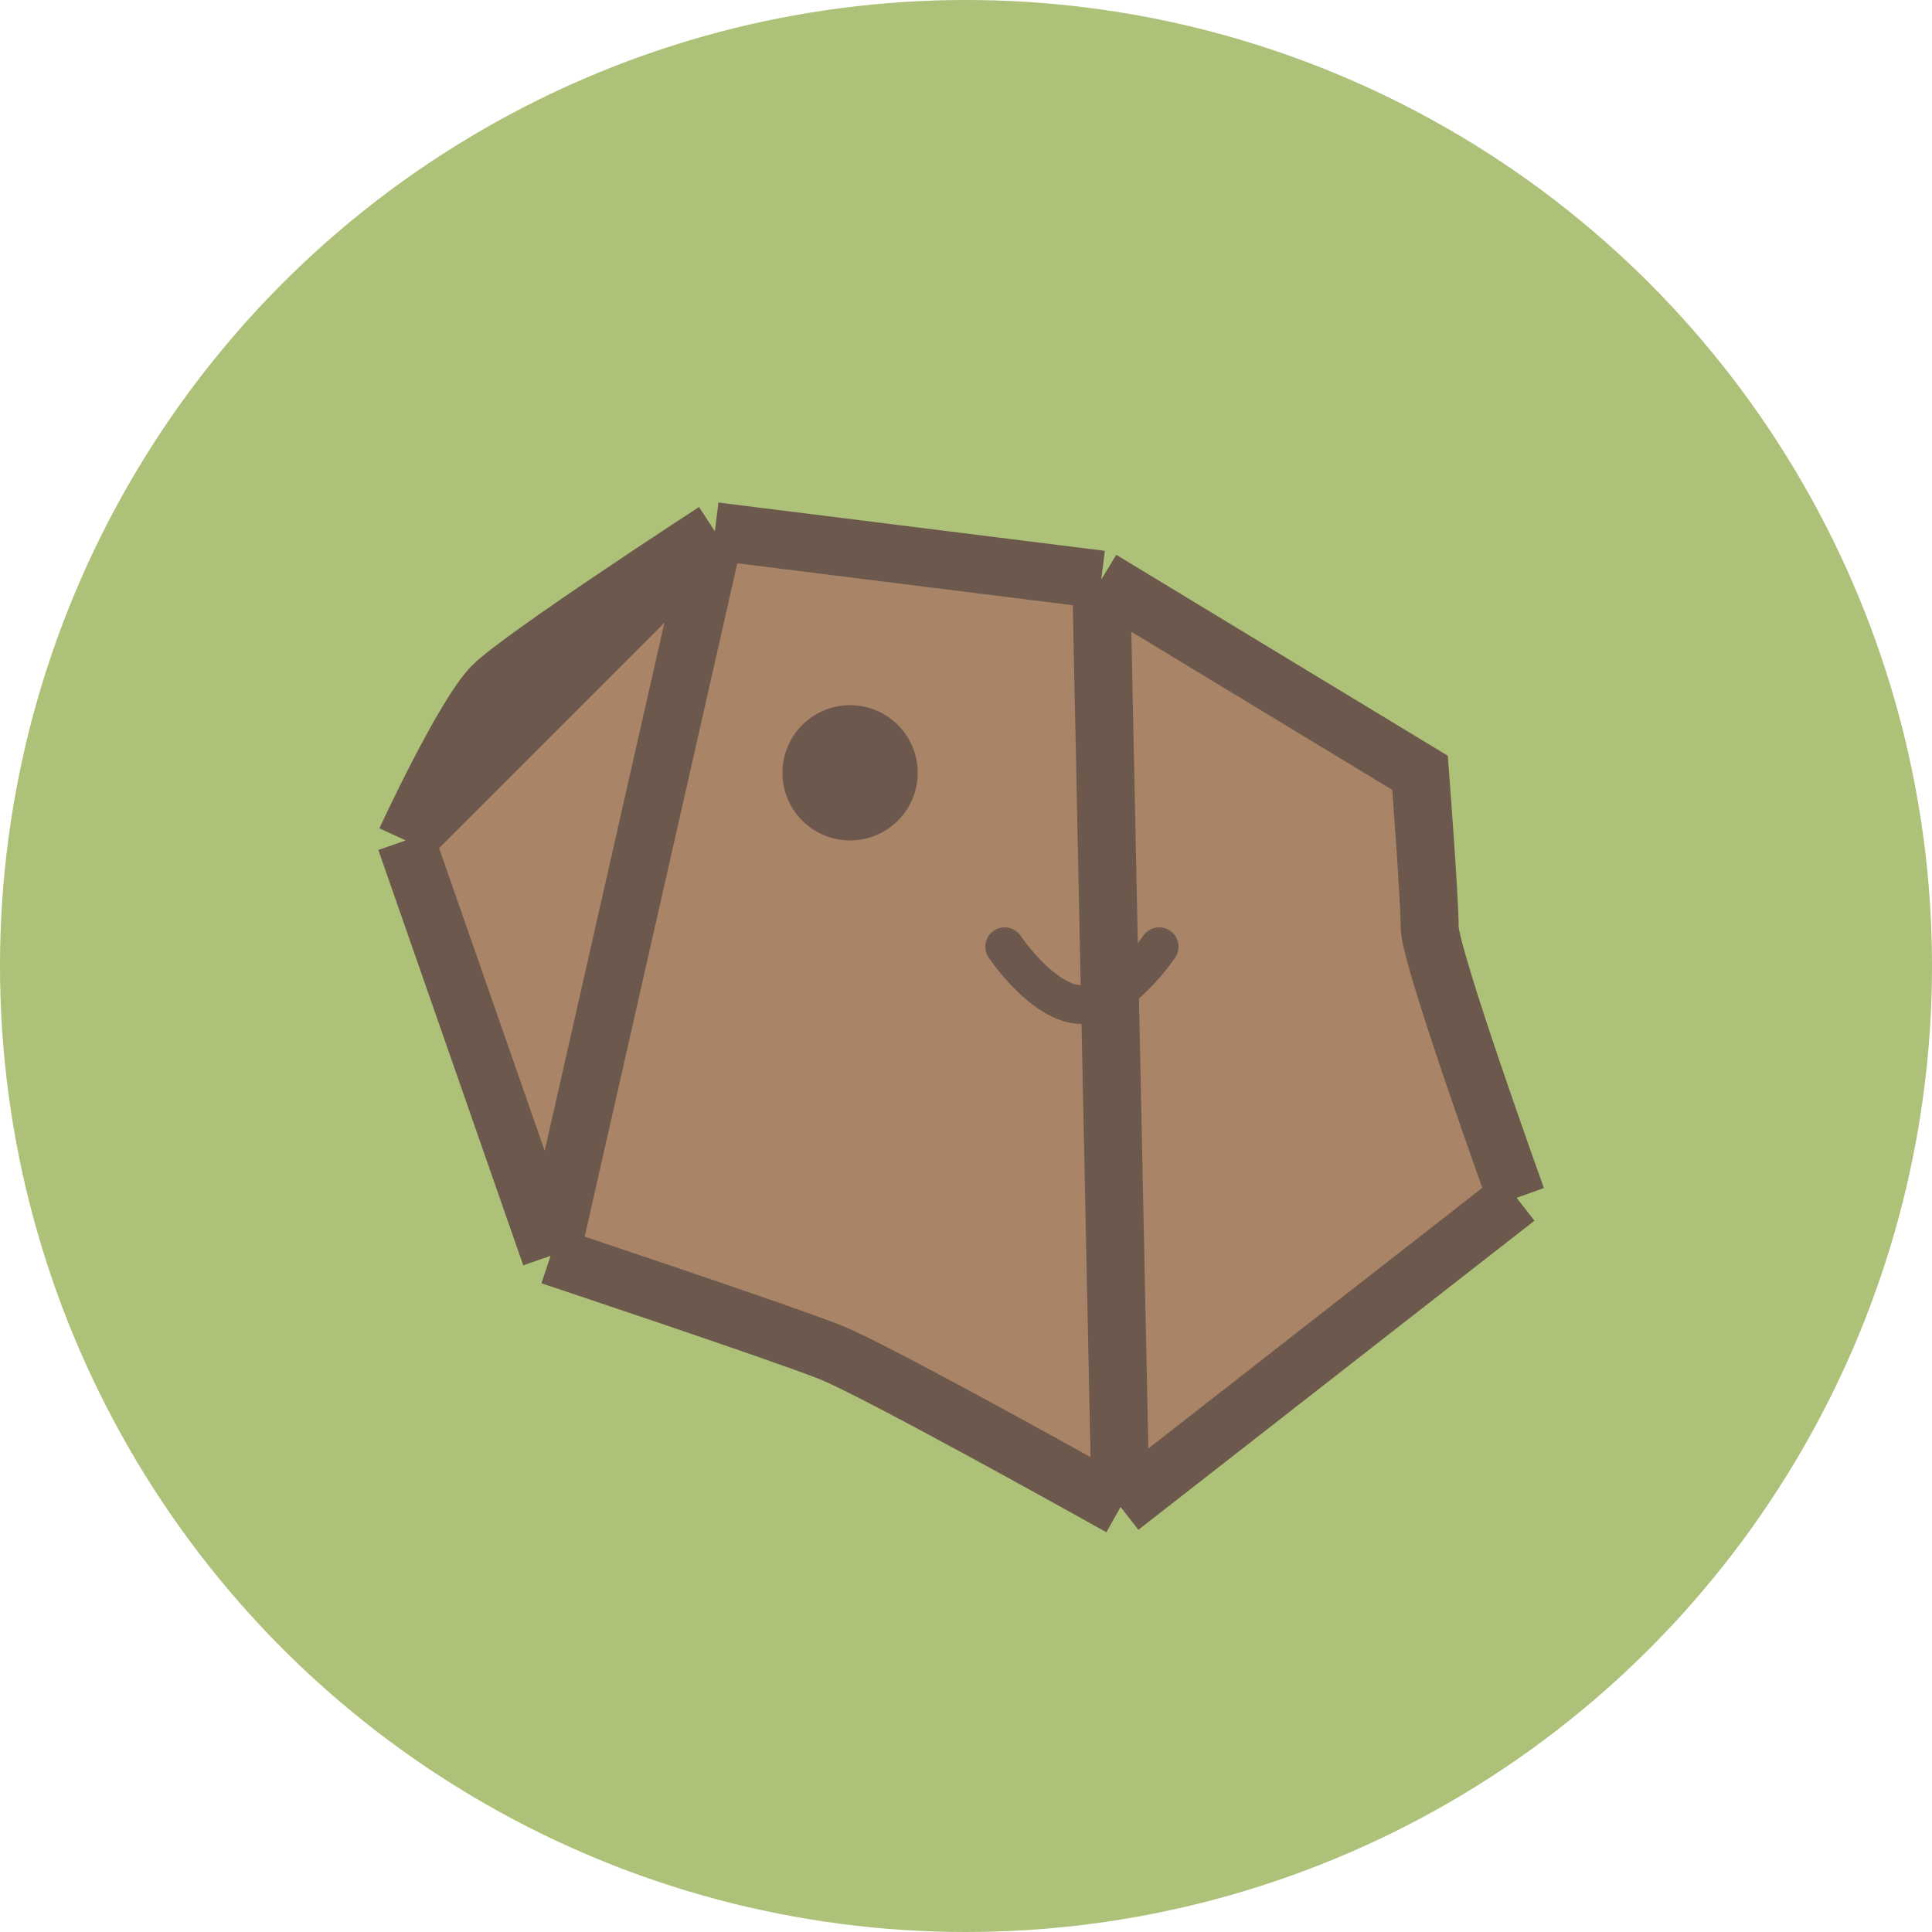
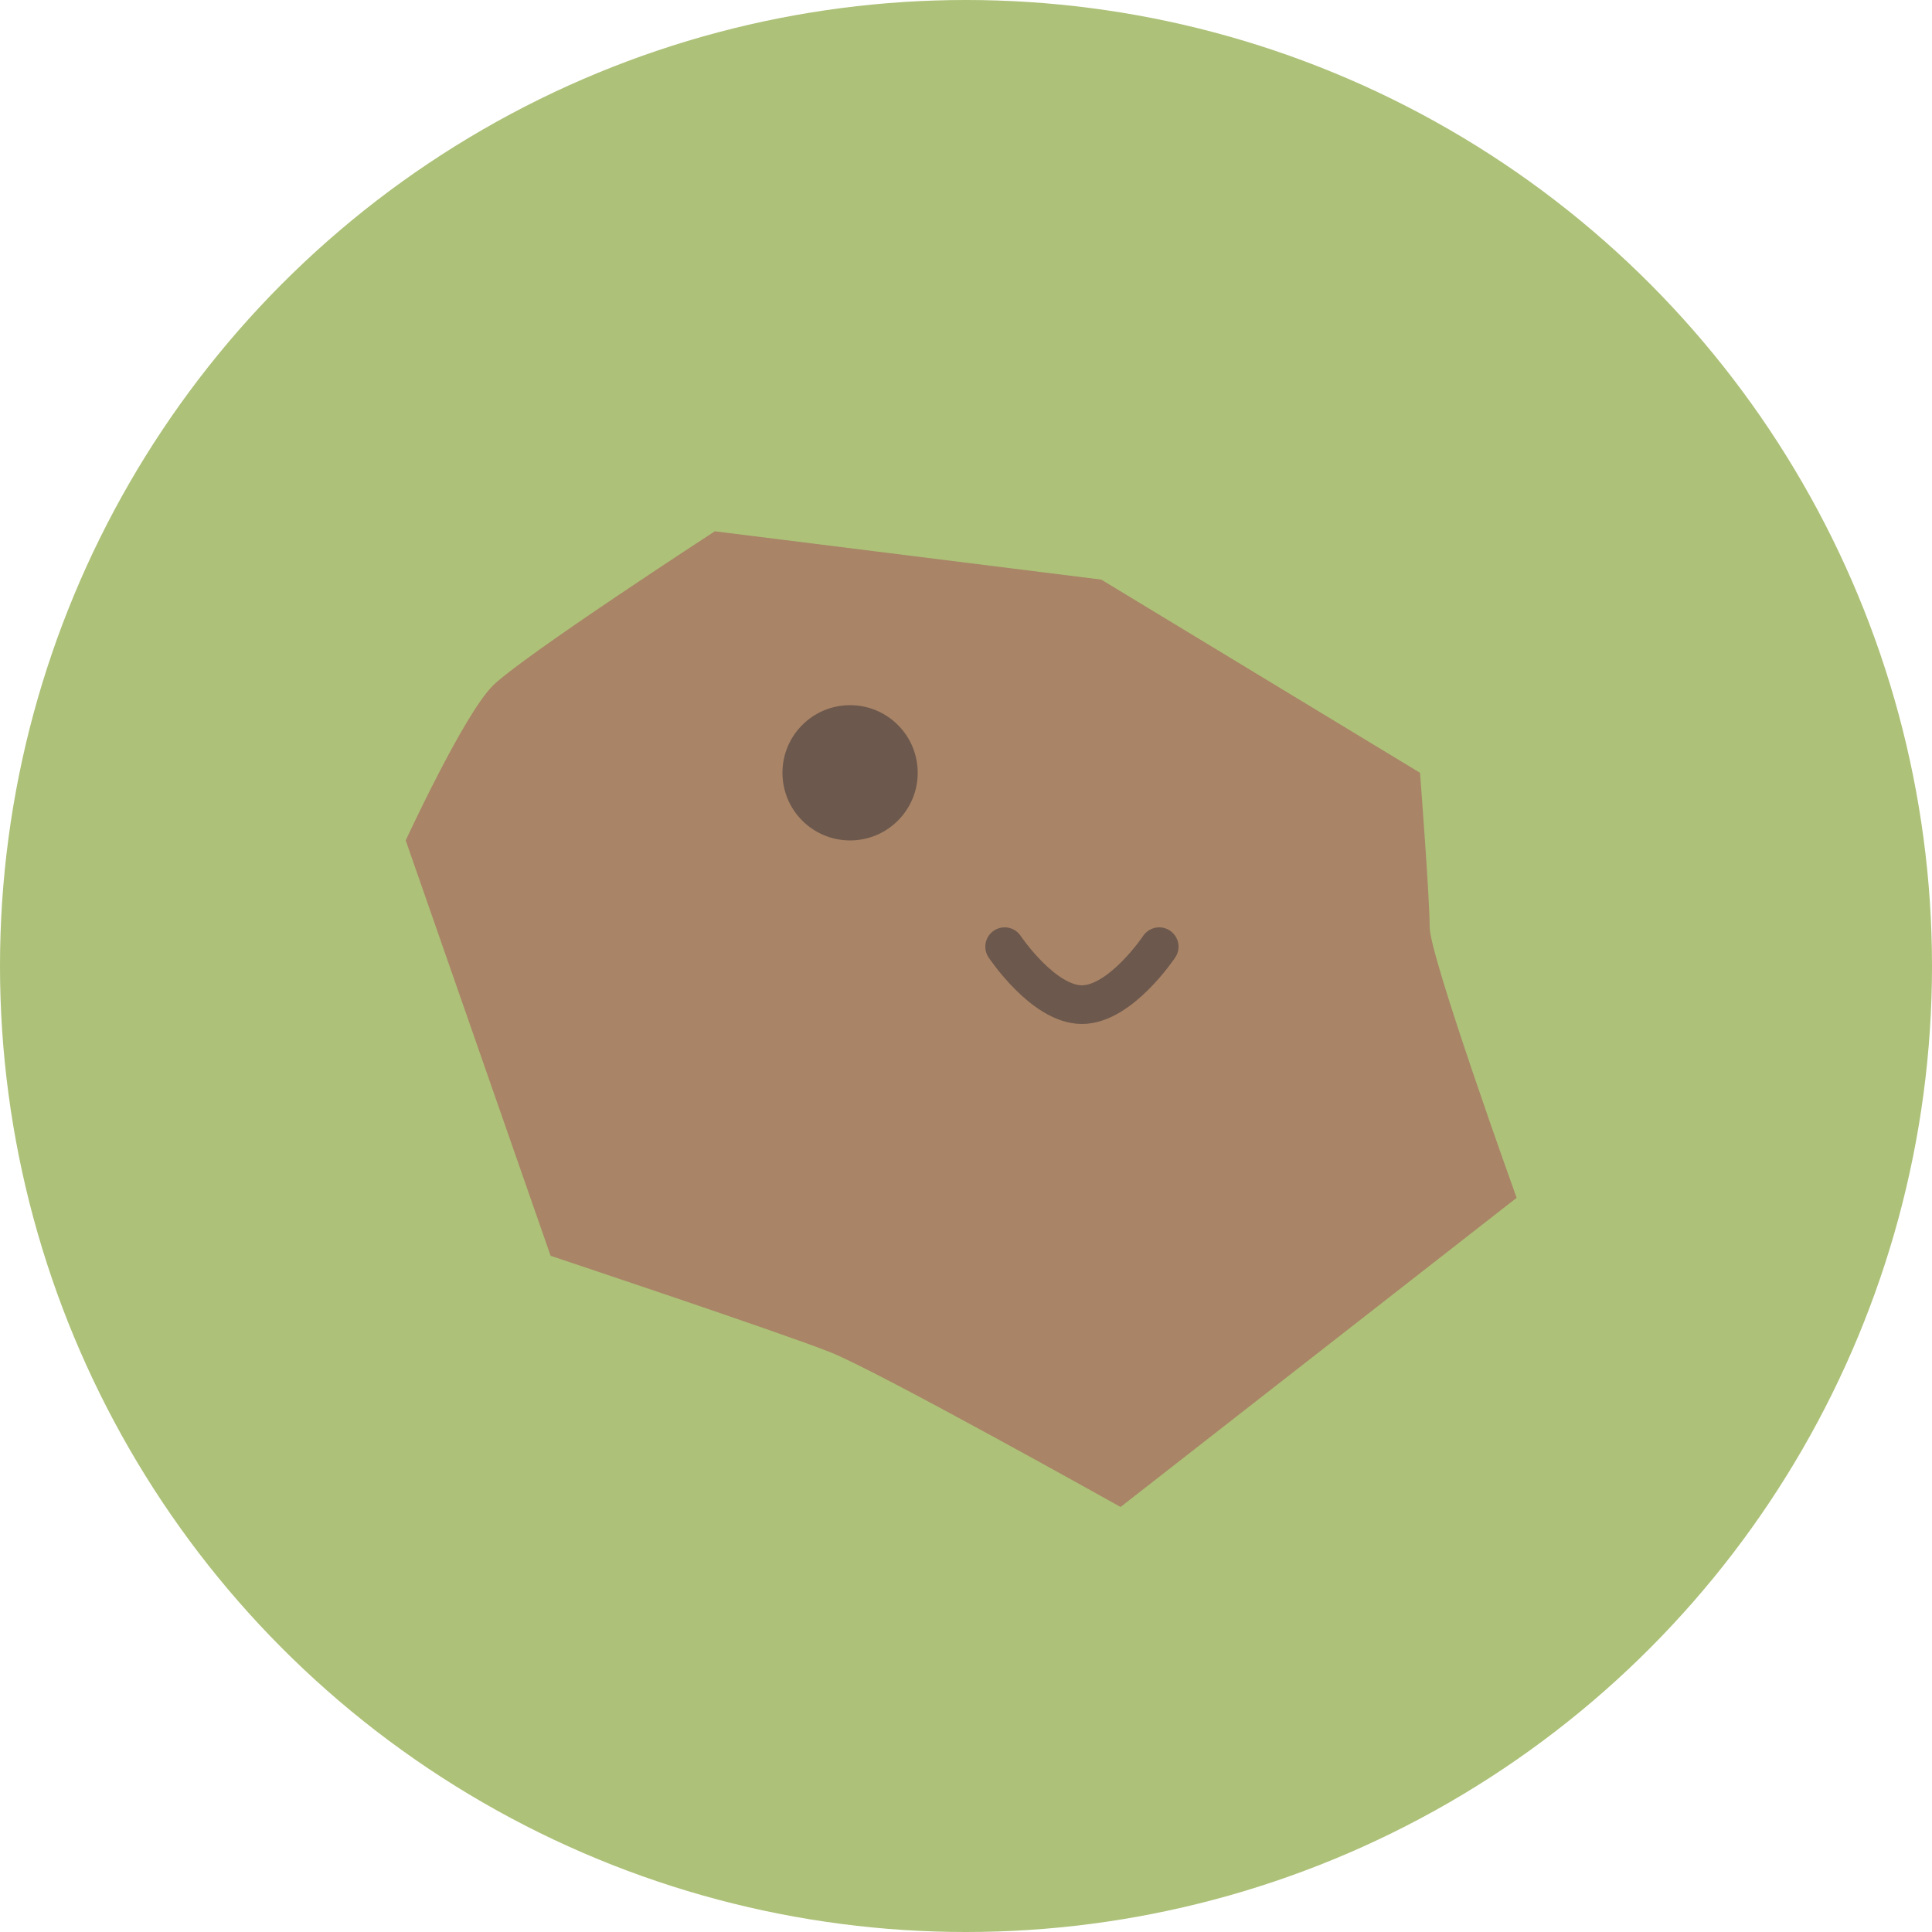
<svg xmlns="http://www.w3.org/2000/svg" width="100" height="100" viewBox="0 0 100 100" fill="none">
  <circle cx="50" cy="50" r="50" fill="#ADC178" />
  <path d="M73.5 40C73.5 40 74 46.5 74 48C74 49.5 78.5 62 78.5 62L58 78C58 78 45.5 71 43 70C40.5 69 28.5 65 28.5 65L21 43.5C21 43.5 24 37 25.5 35.5C27 34 37 27.5 37 27.5L57 30L73.5 40Z" fill="#A98467" />
-   <path d="M78.5 62L58 78M58 78C58 78 45.5 71 43 70C40.5 69 28.5 65 28.5 65M58 78L57 30M28.5 65L21 43.5M28.5 65L37 27.5M21 43.5C21 43.5 24 37 25.5 35.5C27 34 37 27.5 37 27.5M21 43.5L37 27.5M37 27.5L57 30M57 30L73.5 40C73.5 40 74 46.5 74 48C74 49.5 78.5 62 78.5 62" stroke="#6C584C" stroke-width="3" />
  <circle cx="44" cy="40" r="3.5" fill="#6C584C" />
  <path d="M52 49C52 49 54 52 56 52C58 52 60 49 60 49" stroke="#6C584C" stroke-width="2" stroke-linecap="round" />
</svg>